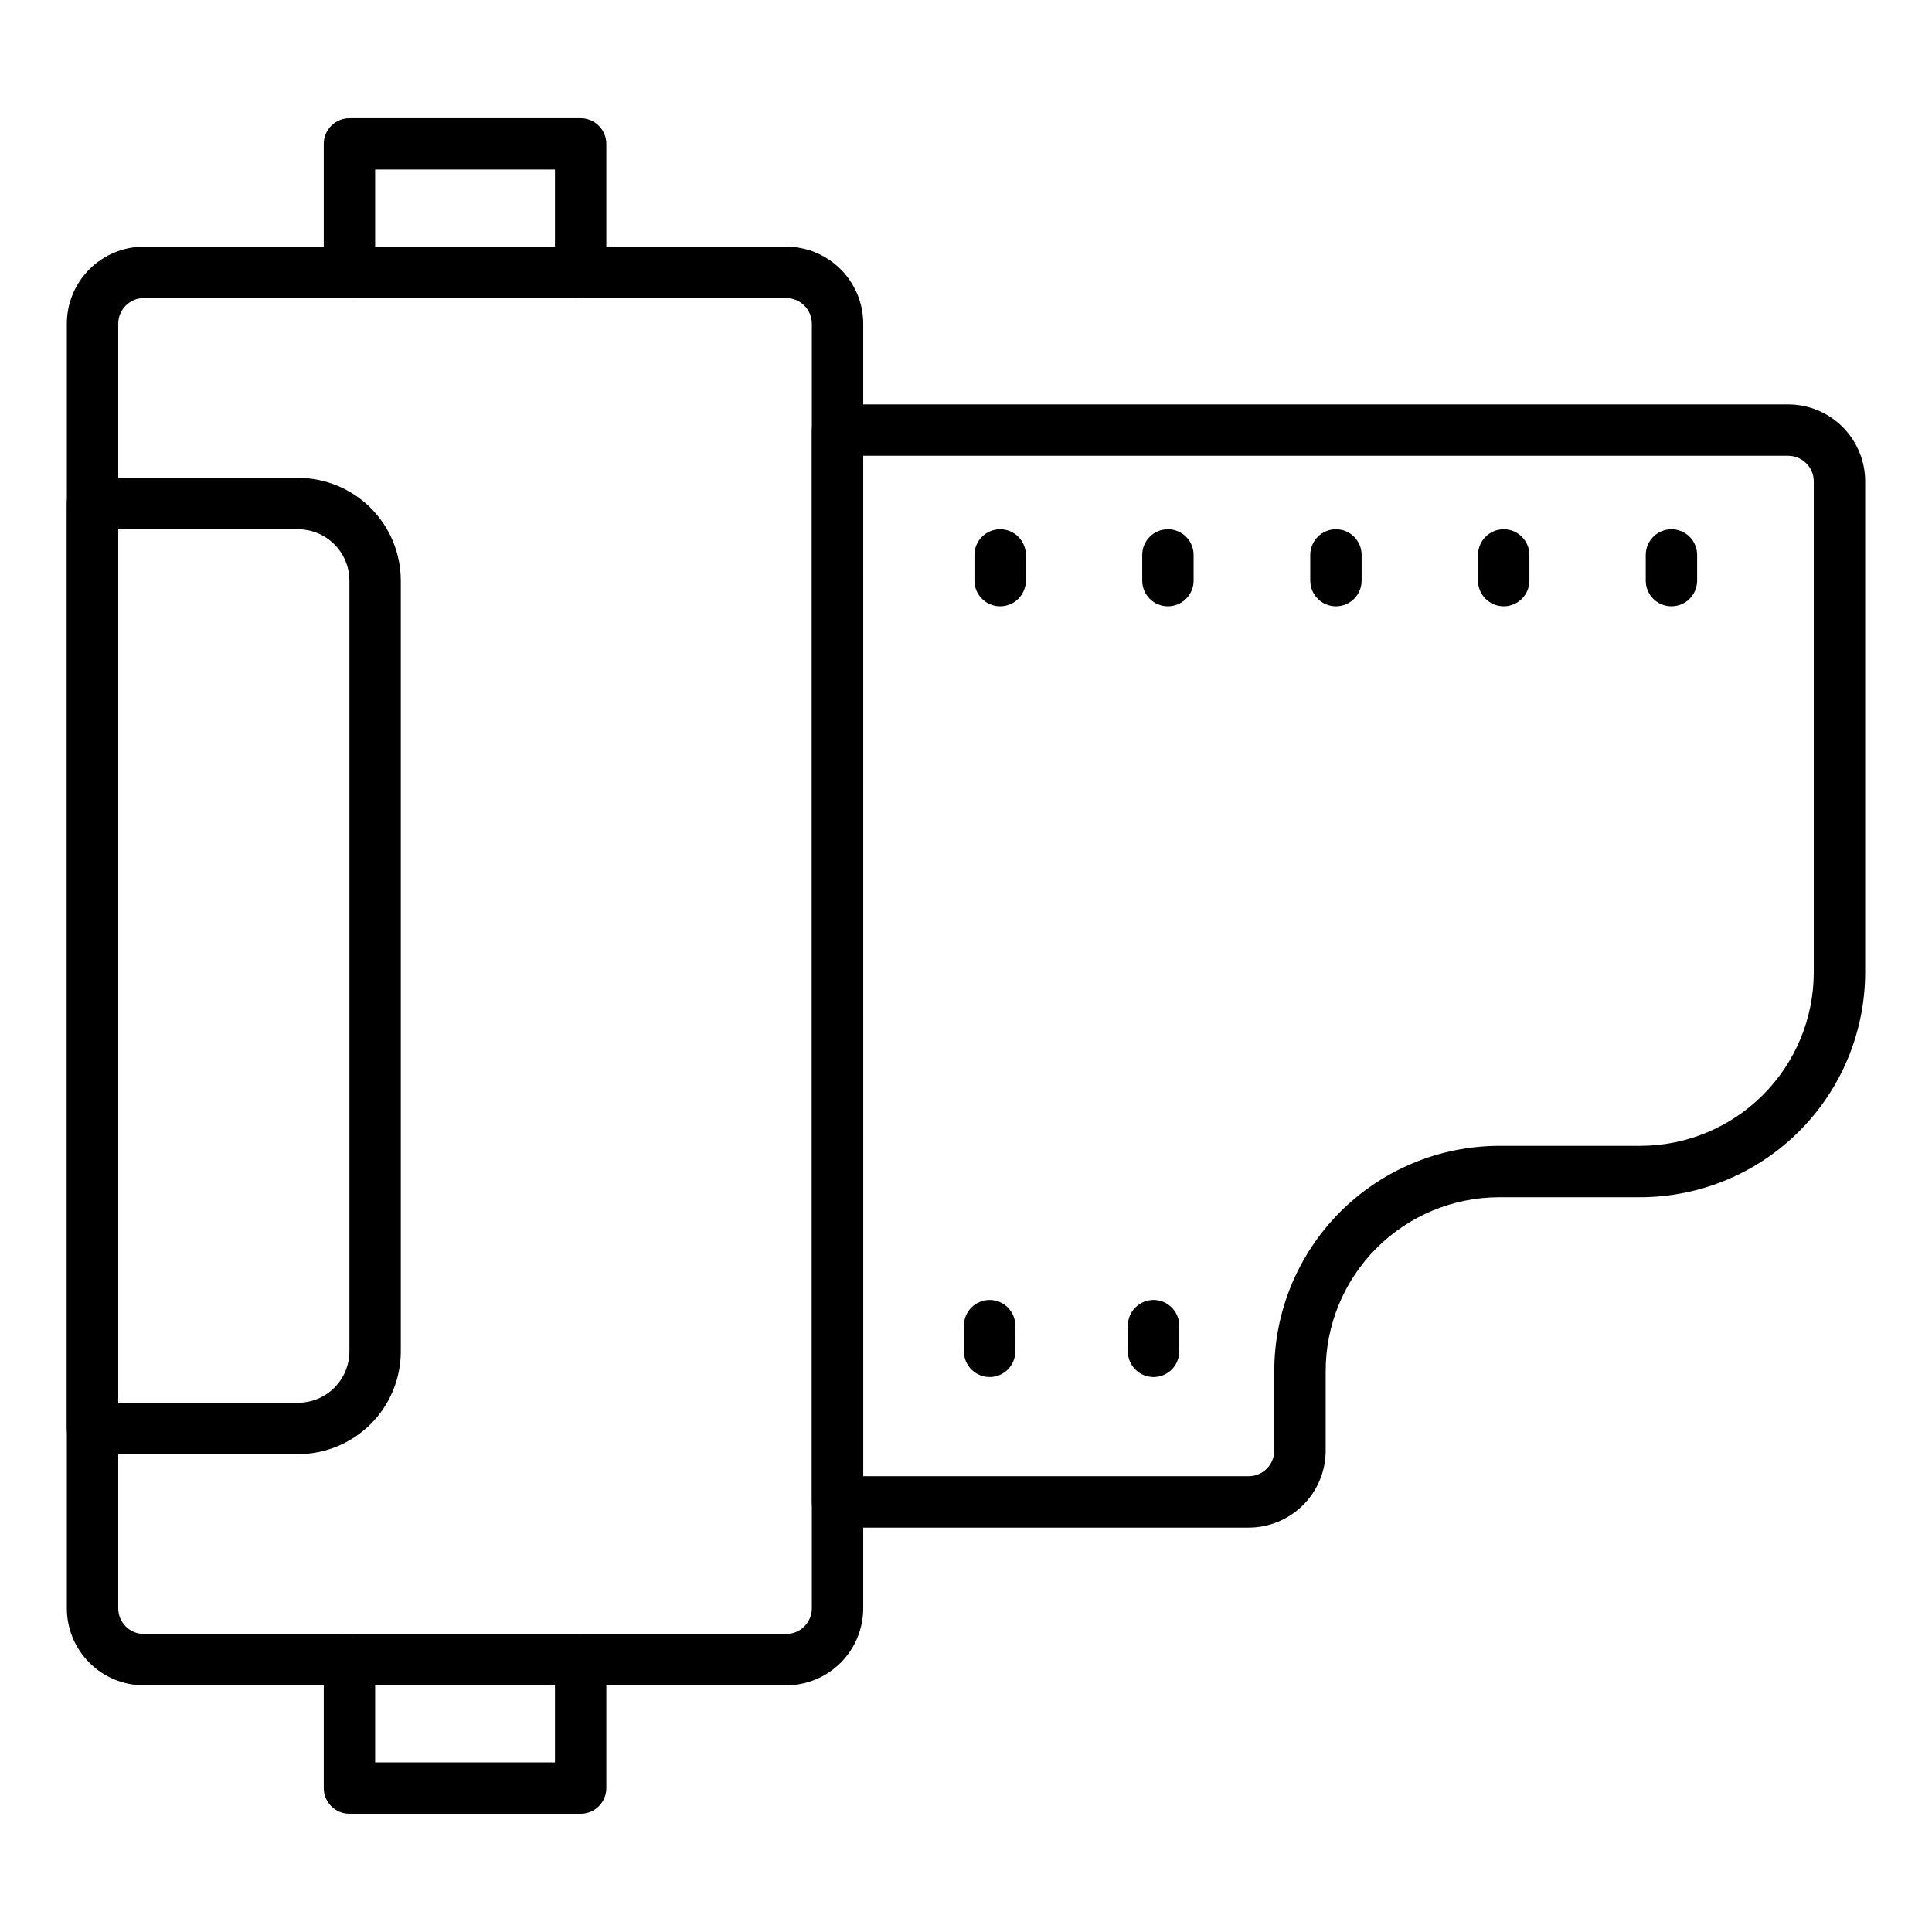
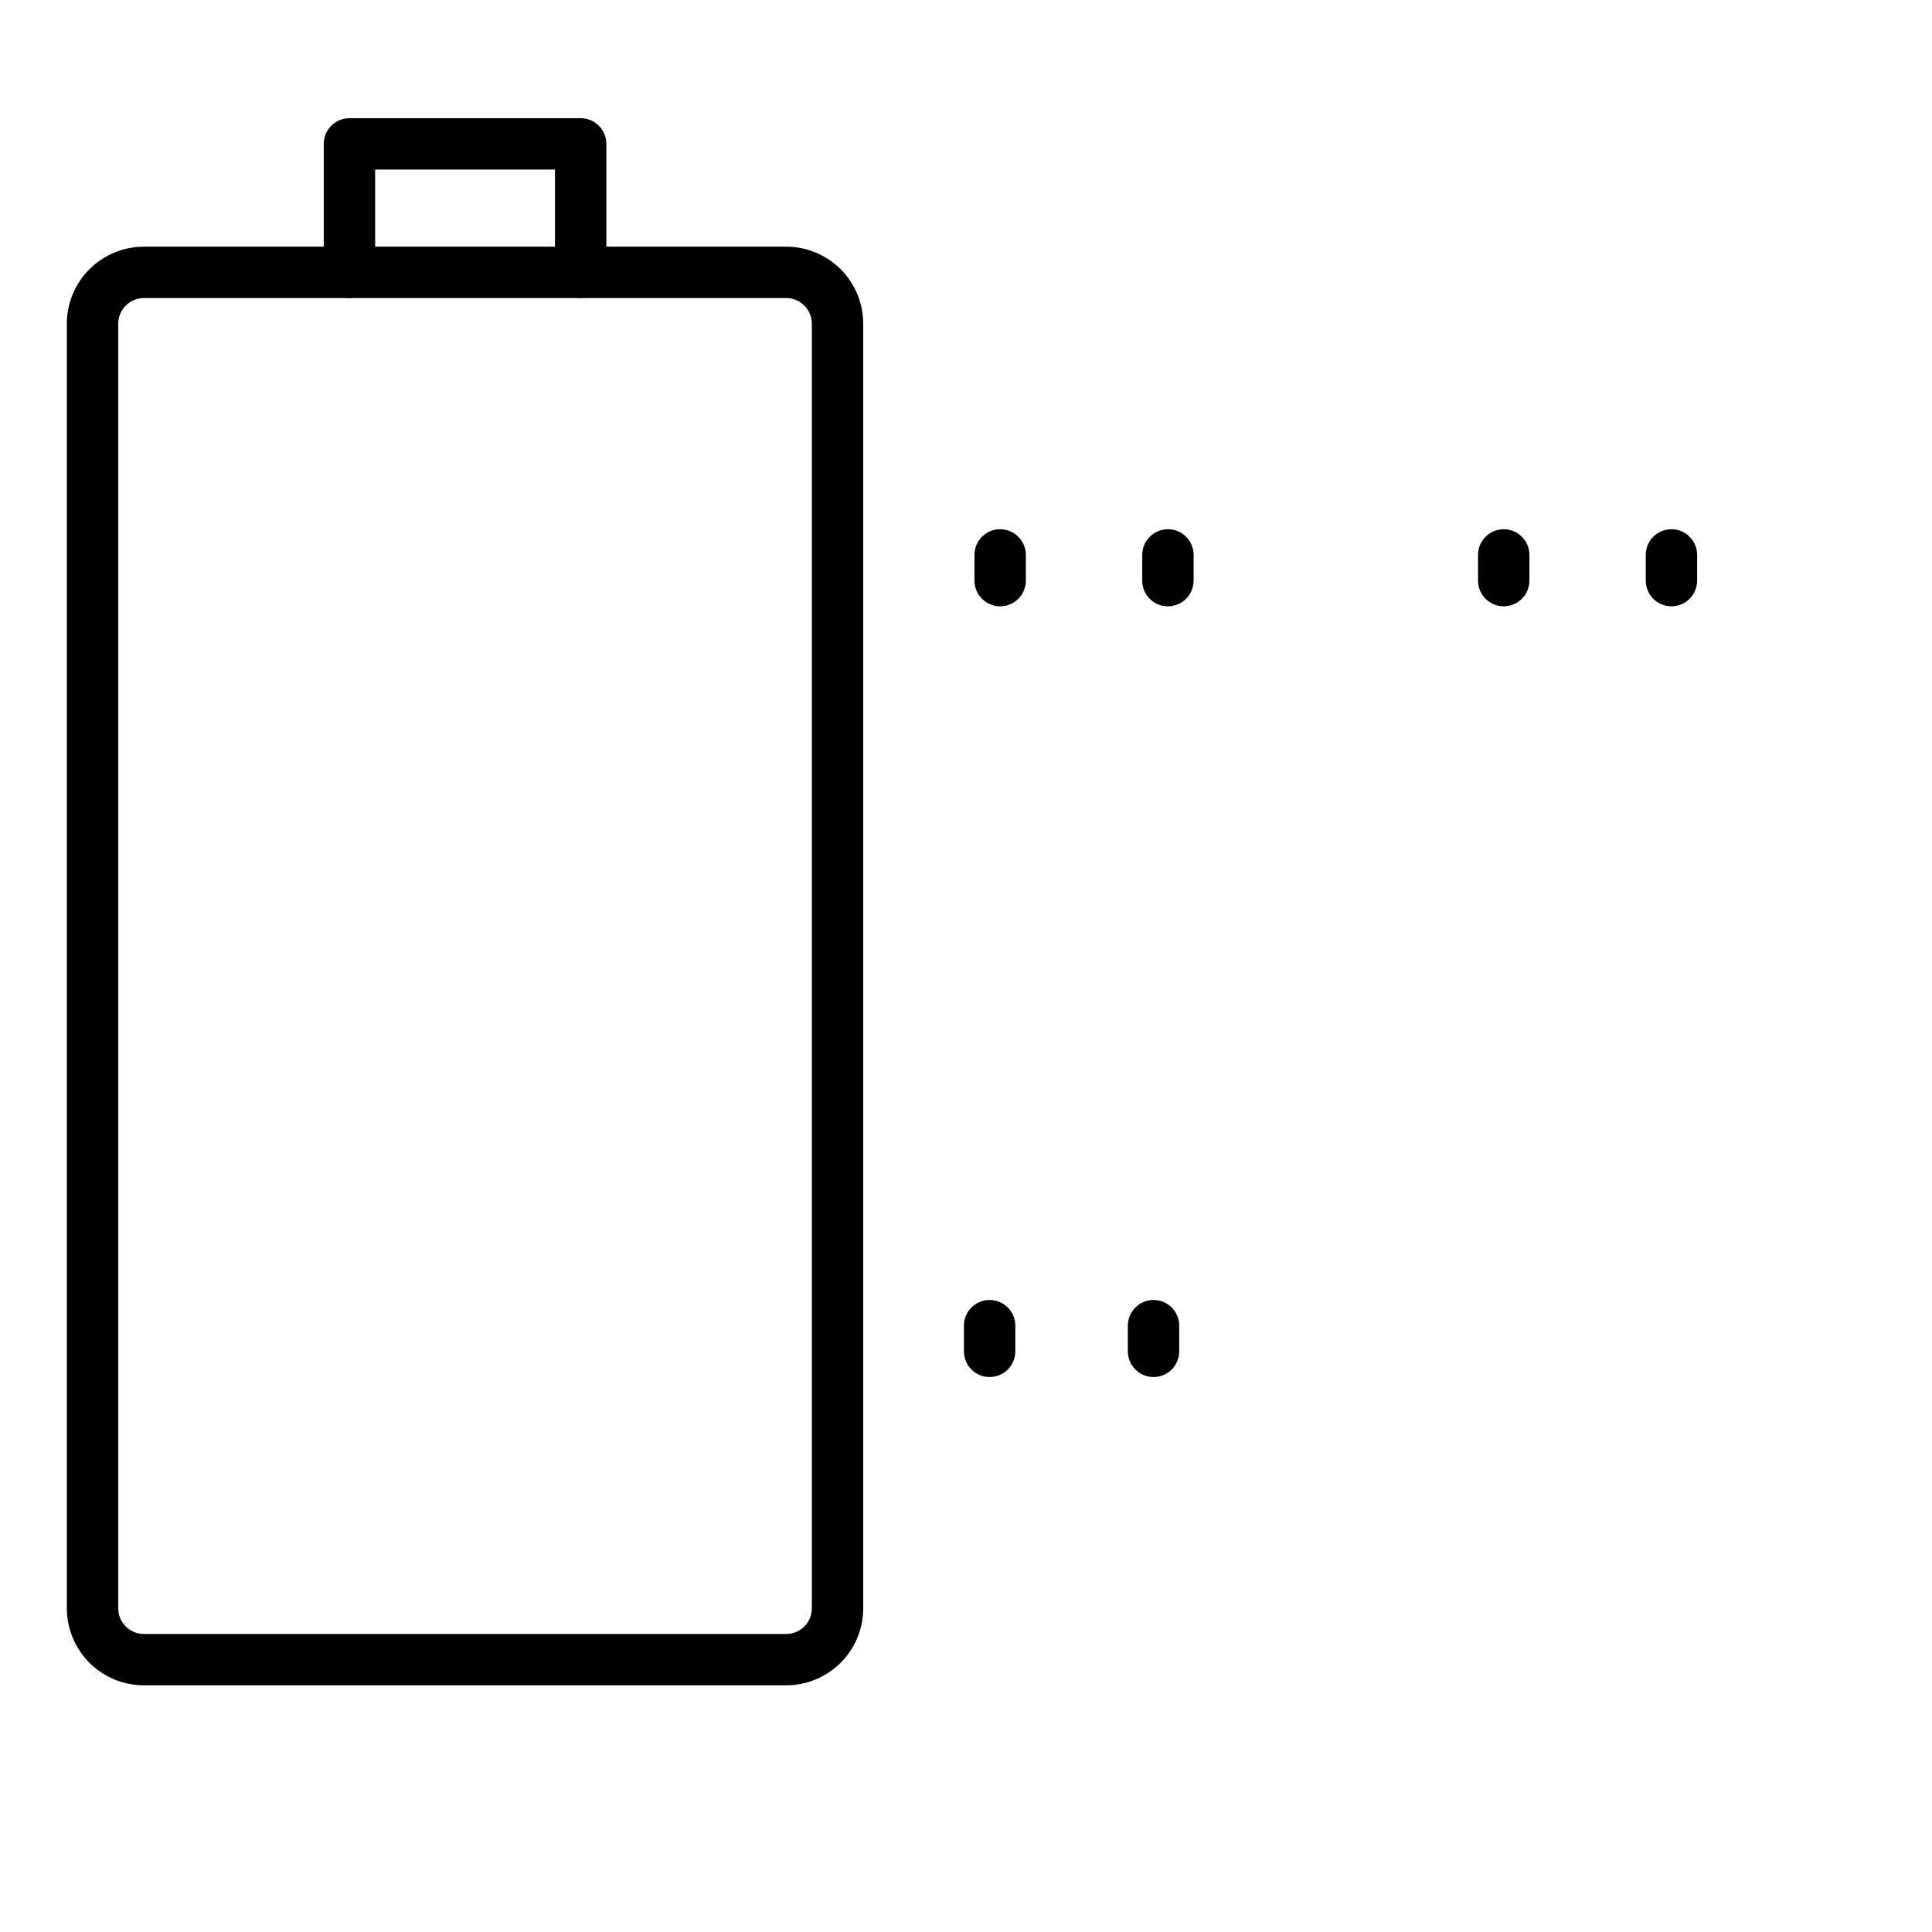
<svg xmlns="http://www.w3.org/2000/svg" fill="#000000" width="800px" height="800px" version="1.1" viewBox="144 144 512 512">
  <g>
    <path d="m352.34 590.63h-170.2c-5.418 0-10.613-2.152-14.445-5.981-3.828-3.832-5.981-9.027-5.981-14.445v-340.41c0-5.418 2.152-10.613 5.981-14.441 3.832-3.832 9.027-5.984 14.445-5.984h170.2c5.418 0 10.613 2.152 14.445 5.984 3.828 3.828 5.981 9.023 5.981 14.441v340.41c0 5.418-2.152 10.613-5.981 14.445-3.832 3.828-9.027 5.981-14.445 5.981zm-170.2-367.64c-3.762 0-6.809 3.047-6.809 6.809v340.41c0 1.809 0.715 3.539 1.992 4.816 1.277 1.277 3.008 1.992 4.816 1.992h170.2c1.809 0 3.539-0.715 4.816-1.992 1.277-1.277 1.992-3.008 1.992-4.816v-340.41c0-1.805-0.715-3.539-1.992-4.816-1.277-1.273-3.008-1.992-4.816-1.992z" />
    <path d="m297.88 222.98c-3.762 0-6.809-3.047-6.809-6.809v-27.234h-47.656v27.234c0 3.762-3.051 6.809-6.809 6.809-3.762 0-6.809-3.047-6.809-6.809v-34.039c0-3.762 3.047-6.809 6.809-6.809h61.273c1.805 0 3.539 0.715 4.812 1.992 1.277 1.277 1.996 3.008 1.996 4.816v34.043-0.004c0 1.805-0.719 3.539-1.996 4.816-1.273 1.273-3.008 1.992-4.812 1.992z" />
-     <path d="m297.88 624.67h-61.273c-3.762 0-6.809-3.051-6.809-6.809v-34.043c0-3.758 3.047-6.809 6.809-6.809 3.758 0 6.809 3.051 6.809 6.809v27.234h47.656v-27.234c0-3.758 3.047-6.809 6.809-6.809s6.809 3.051 6.809 6.809v34.043c0 1.805-0.719 3.535-1.996 4.812-1.273 1.277-3.008 1.996-4.812 1.996z" />
-     <path d="m474.89 548.83h-108.93c-3.762 0-6.809-3.051-6.809-6.809v-284.04c0-3.762 3.047-6.809 6.809-6.809h251.91c5.414 0 10.609 2.152 14.441 5.981 3.832 3.832 5.981 9.027 5.981 14.441v130.11c-0.035 15.789-6.32 30.922-17.488 42.086-11.164 11.164-26.293 17.453-42.082 17.488h-37.445c-12.207 0.016-23.906 4.883-32.523 13.527-8.617 8.645-13.449 20.355-13.434 32.562v21.039c0 5.418-2.152 10.613-5.981 14.441-3.832 3.832-9.027 5.984-14.441 5.984zm-102.12-13.617h102.12c1.805 0 3.535-0.719 4.812-1.996s1.996-3.008 1.996-4.812v-21.039c0-15.812 6.269-30.977 17.438-42.172 11.168-11.191 26.32-17.5 42.133-17.535h37.445c12.184-0.02 23.859-4.867 32.477-13.48 8.613-8.613 13.461-20.293 13.48-32.477v-130.11c0-1.805-0.719-3.535-1.996-4.812-1.277-1.277-3.008-1.996-4.812-1.996h-245.1z" />
    <path d="m586.95 304.68c-3.762 0-6.809-3.047-6.809-6.809v-6.809c0-3.762 3.047-6.809 6.809-6.809 3.758 0 6.809 3.047 6.809 6.809v6.809c0 1.805-0.719 3.539-1.996 4.812-1.277 1.277-3.008 1.996-4.812 1.996z" />
    <path d="m542.5 304.68c-3.762 0-6.809-3.047-6.809-6.809v-6.809c0-3.762 3.047-6.809 6.809-6.809 3.758 0 6.809 3.047 6.809 6.809v6.809c0 1.805-0.719 3.539-1.996 4.812-1.277 1.277-3.008 1.996-4.812 1.996z" />
-     <path d="m498.04 304.68c-3.762 0-6.809-3.047-6.809-6.809v-6.809c0-3.762 3.047-6.809 6.809-6.809 3.758 0 6.805 3.047 6.805 6.809v6.809c0 1.805-0.715 3.539-1.992 4.812-1.277 1.277-3.008 1.996-4.812 1.996z" />
    <path d="m453.51 304.68c-3.762 0-6.809-3.047-6.809-6.809v-6.809c0-3.762 3.047-6.809 6.809-6.809 3.758 0 6.809 3.047 6.809 6.809v6.809c0 1.805-0.719 3.539-1.996 4.812-1.277 1.277-3.008 1.996-4.812 1.996z" />
    <path d="m409.05 304.68c-3.762 0-6.809-3.047-6.809-6.809v-6.809c0-3.762 3.047-6.809 6.809-6.809 3.758 0 6.809 3.047 6.809 6.809v6.809c0 1.805-0.719 3.539-1.996 4.812-1.277 1.277-3.008 1.996-4.812 1.996z" />
    <path d="m449.7 508.93c-3.762 0-6.809-3.047-6.809-6.809v-6.809c0-3.758 3.047-6.809 6.809-6.809 3.758 0 6.809 3.051 6.809 6.809v6.809c0 1.805-0.719 3.539-1.996 4.816-1.277 1.277-3.008 1.992-4.812 1.992z" />
    <path d="m406.26 508.93c-3.758 0-6.809-3.047-6.809-6.809v-6.809c0-3.758 3.051-6.809 6.809-6.809 3.762 0 6.809 3.051 6.809 6.809v6.809c0 1.805-0.719 3.539-1.992 4.816-1.277 1.277-3.012 1.992-4.816 1.992z" />
-     <path d="m222.98 529.36h-54.465c-3.762 0-6.809-3.047-6.809-6.809v-245.1c0-3.758 3.047-6.809 6.809-6.809h54.465c7.223 0 14.148 2.871 19.258 7.977 5.106 5.109 7.977 12.035 7.977 19.258v204.25c0 7.223-2.871 14.152-7.977 19.258-5.109 5.106-12.035 7.977-19.258 7.977zm-47.656-13.617h47.656c3.609 0 7.074-1.434 9.629-3.988 2.555-2.555 3.988-6.016 3.988-9.629v-204.25c0-3.613-1.434-7.074-3.988-9.629-2.555-2.555-6.019-3.988-9.629-3.988h-47.656z" />
  </g>
</svg>